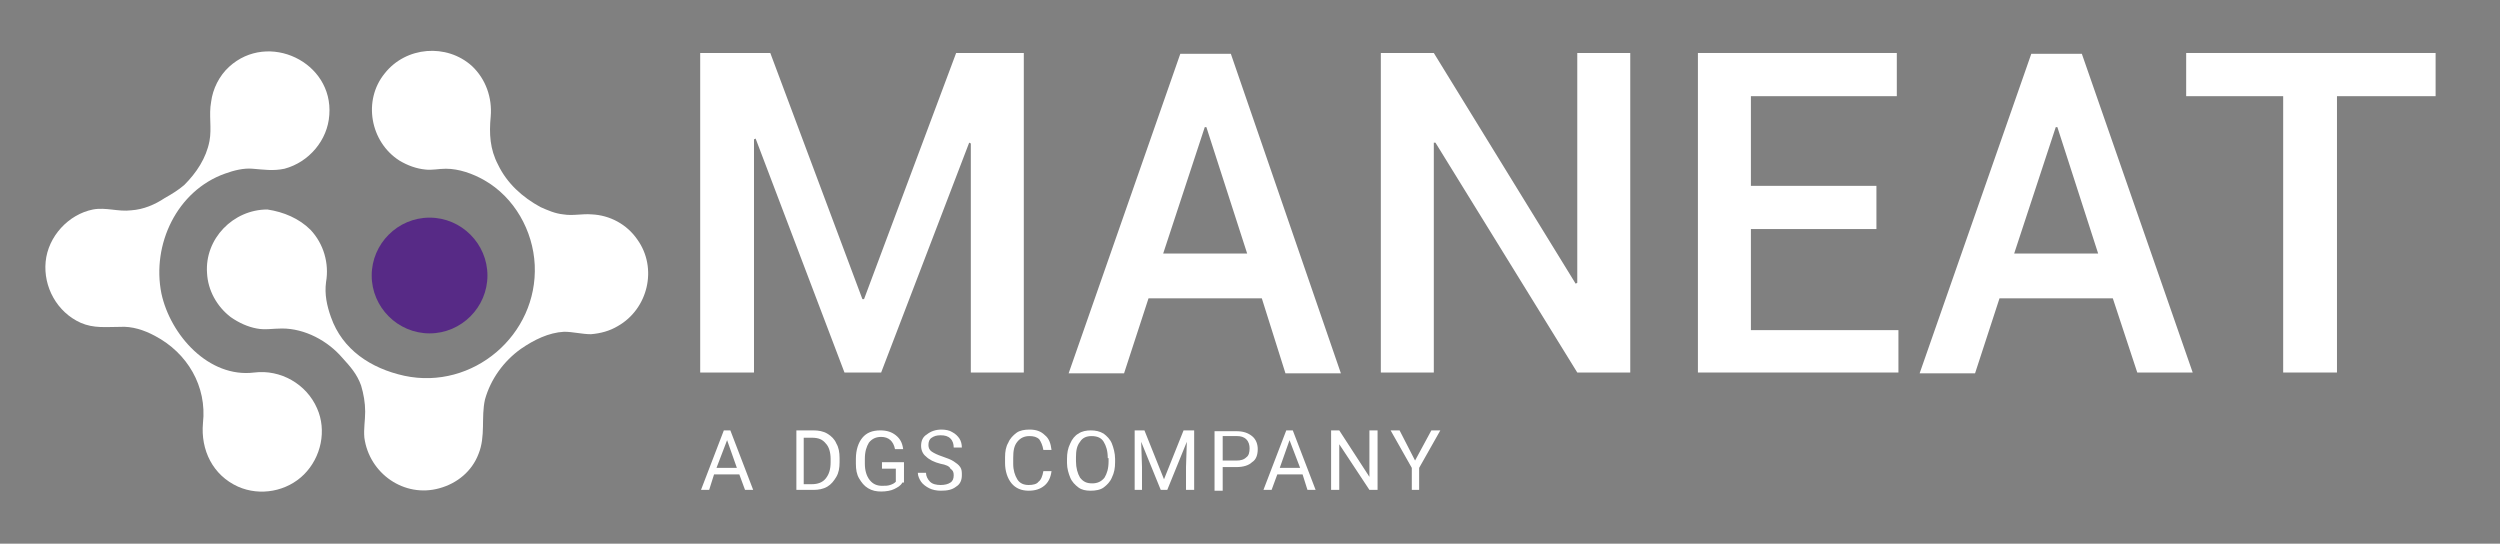
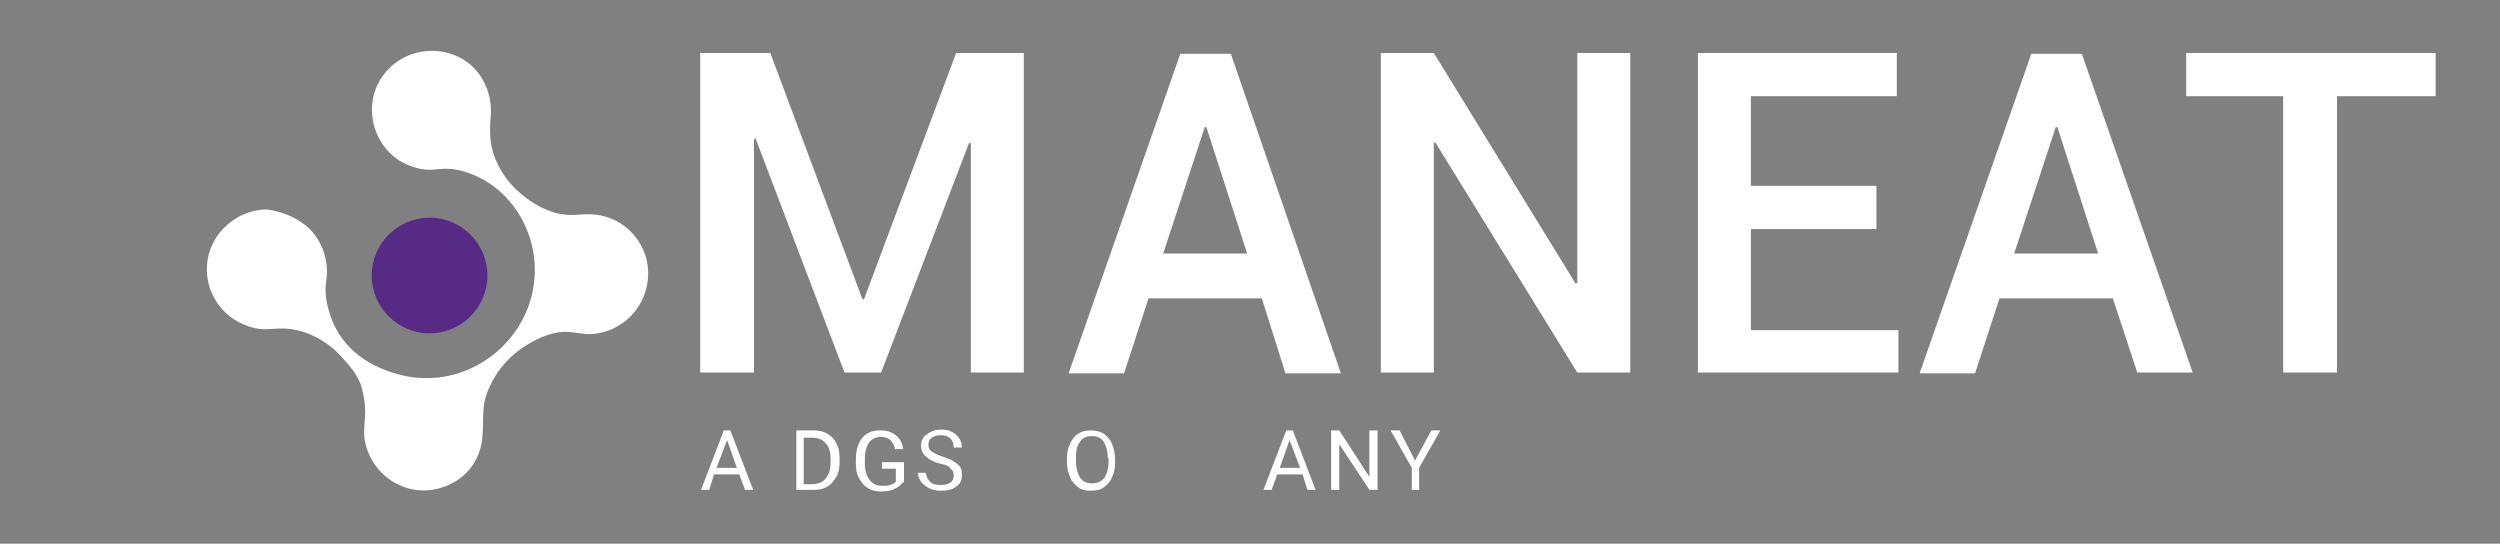
<svg xmlns="http://www.w3.org/2000/svg" version="1.1" id="Livello_1" x="0px" y="0px" viewBox="0 0 306.7 66.7" style="enable-background:new 0 0 306.7 66.7;" xml:space="preserve">
  <rect x="0" y="0" width="306.7" height="66.7" fill="#808080" stroke="none" />
  <style type="text/css">
	.st0{fill:#FFFFFF;}
	.st1{fill:#572A86;}
</style>
  <g>
    <path class="st0" d="M38.1,28.2c1.6,1.7,2.3,4.1,1.9,6.4c-0.2,1.5,0.1,2.9,0.6,4.3c1.4,4,4.9,6.3,9,7.2c8.4,1.8,16.4-5,16-13.6   c-0.2-4.2-2.5-8.3-6.2-10.4c-1.4-0.8-3.1-1.4-4.7-1.4c-0.9,0-1.7,0.2-2.5,0.1c-1.1-0.1-2.2-0.5-3.2-1.1c-3.6-2.3-4.5-7.4-1.8-10.7   c2.6-3.3,7.6-3.7,10.7-0.9c1.7,1.6,2.5,3.9,2.3,6.2c-0.2,2.1-0.1,4,0.9,5.9c1.1,2.3,3,4,5.2,5.2c0.9,0.4,1.8,0.8,2.8,0.9   c1.2,0.2,2.3-0.1,3.5,0c2.2,0.1,4.3,1.2,5.6,3.1c2.5,3.5,1.3,8.5-2.4,10.6c-1,0.6-2.1,0.9-3.3,1c-1.1,0-2.2-0.3-3.3-0.3   c-1.9,0.1-3.7,1-5.3,2.1c-2.1,1.5-3.7,3.7-4.4,6.2c-0.5,2.2,0.1,4.5-0.8,6.7c-0.8,2.1-2.6,3.6-4.8,4.2c-4.3,1.2-8.6-1.8-9.2-6.2   c-0.1-1.1,0.1-2.1,0.1-3.2c0-1.1-0.2-2.2-0.5-3.2c-0.5-1.4-1.3-2.3-2.3-3.4c-1.8-2.1-4.6-3.6-7.4-3.6c-1.1,0-2.1,0.2-3.1,0   c-1.1-0.2-2.2-0.7-3.2-1.4c-1.7-1.3-2.8-3.3-2.9-5.4c-0.3-4.2,3.2-7.8,7.4-7.8C34.8,26,36.7,26.8,38.1,28.2" />
-     <path class="st0" d="M22.6,22.7c1.5-1.5,2.7-3.3,3.1-5.4c0.3-1.6-0.1-3.2,0.2-4.8c0.2-1.6,1-3.2,2.2-4.3c4.8-4.4,12.8-0.6,12.3,5.9   c-0.2,3.1-2.5,5.8-5.5,6.6c-1.4,0.3-2.6,0.1-3.9,0c-1.1-0.1-2.3,0.2-3.4,0.6c-5.9,2.1-9,8.7-7.8,14.7c1.1,5.1,5.8,10.4,11.4,9.7   c3.2-0.4,6.4,1.4,7.7,4.4c1.2,2.7,0.5,6-1.6,8.1c-2.1,2.1-5.4,2.7-8.1,1.5c-3.1-1.4-4.6-4.5-4.3-7.8c0.5-4.5-1.9-8.6-5.9-10.7   c-1.3-0.7-2.8-1.2-4.3-1.1c-1.7,0-3.2,0.2-4.8-0.5c-2.9-1.3-4.6-4.4-4.3-7.5c0.3-3.1,2.8-5.8,5.8-6.4c1.6-0.3,3.1,0.3,4.7,0.1   c1.5-0.1,2.9-0.7,4.1-1.5C21.1,23.8,21.9,23.3,22.6,22.7" />
  </g>
  <g>
    <path class="st1" d="M59.8,33.8c0-3.9-3.2-7.1-7.1-7.1c-3.9,0-7.1,3.2-7.1,7.1s3.2,7.1,7.1,7.1C56.6,40.9,59.8,37.7,59.8,33.8" />
  </g>
  <path class="st0" d="M87.9,57.4h2.5L89.2,54L87.9,57.4z M90.7,58.2h-3.1L87,60.1h-1l2.8-7.3h0.8l2.8,7.3h-1L90.7,58.2z" />
  <g>
    <path class="st0" d="M98.6,53.6v5.8h1c0.7,0,1.3-0.2,1.7-0.7c0.4-0.5,0.6-1.1,0.6-2v-0.4c0-0.8-0.2-1.5-0.6-1.9   c-0.4-0.5-0.9-0.7-1.7-0.7H98.6z M97.7,60.1v-7.3h2.1c0.6,0,1.2,0.1,1.7,0.4c0.5,0.3,0.9,0.7,1.1,1.2c0.3,0.5,0.4,1.1,0.4,1.8v0.5   c0,0.7-0.1,1.3-0.4,1.8c-0.3,0.5-0.6,0.9-1.1,1.2c-0.5,0.3-1.1,0.4-1.7,0.4H97.7z" />
    <path class="st0" d="M110.7,59.2c-0.2,0.4-0.6,0.6-1,0.8c-0.4,0.2-1,0.3-1.6,0.3c-0.6,0-1.1-0.1-1.6-0.4c-0.5-0.3-0.8-0.7-1.1-1.2   c-0.3-0.5-0.4-1.1-0.4-1.8v-0.6c0-1.1,0.3-2,0.8-2.6c0.5-0.6,1.2-0.9,2.2-0.9c0.8,0,1.4,0.2,1.9,0.6c0.5,0.4,0.8,0.9,0.9,1.7h-1   c-0.2-1-0.8-1.5-1.7-1.5c-0.6,0-1.1,0.2-1.5,0.7c-0.3,0.5-0.5,1.1-0.5,2v0.6c0,0.8,0.2,1.5,0.6,2c0.4,0.5,0.9,0.7,1.5,0.7   c0.4,0,0.7,0,1-0.1c0.3-0.1,0.5-0.2,0.7-0.4v-1.6h-1.7v-0.8h2.7V59.2z" />
    <path class="st0" d="M115.4,56.9c-0.8-0.2-1.4-0.5-1.8-0.9c-0.4-0.3-0.6-0.8-0.6-1.3c0-0.6,0.2-1.1,0.7-1.4   c0.5-0.4,1.1-0.6,1.8-0.6c0.5,0,1,0.1,1.3,0.3c0.4,0.2,0.7,0.5,0.9,0.8c0.2,0.3,0.3,0.7,0.3,1.1h-1c0-0.4-0.1-0.8-0.4-1.1   c-0.3-0.3-0.7-0.4-1.2-0.4c-0.5,0-0.8,0.1-1.1,0.3c-0.3,0.2-0.4,0.5-0.4,0.9c0,0.3,0.1,0.6,0.4,0.8c0.3,0.2,0.7,0.4,1.3,0.6   c0.6,0.2,1.1,0.4,1.4,0.6c0.3,0.2,0.6,0.4,0.8,0.7c0.2,0.3,0.2,0.6,0.2,1c0,0.6-0.2,1.1-0.7,1.4c-0.5,0.4-1.1,0.5-1.9,0.5   c-0.5,0-1-0.1-1.4-0.3c-0.4-0.2-0.8-0.5-1-0.8c-0.2-0.3-0.4-0.7-0.4-1.1h1c0,0.4,0.2,0.8,0.5,1.1c0.3,0.3,0.8,0.4,1.3,0.4   c0.5,0,0.9-0.1,1.2-0.3c0.3-0.2,0.4-0.5,0.4-0.9c0-0.4-0.1-0.6-0.4-0.8C116.5,57.2,116,57,115.4,56.9" />
-     <path class="st0" d="M129,57.8c-0.1,0.8-0.4,1.4-0.9,1.8c-0.5,0.4-1.1,0.6-1.9,0.6c-0.9,0-1.6-0.3-2.1-0.9   c-0.5-0.6-0.8-1.5-0.8-2.5v-0.7c0-0.7,0.1-1.3,0.4-1.8c0.2-0.5,0.6-0.9,1-1.2c0.4-0.3,1-0.4,1.6-0.4c0.8,0,1.4,0.2,1.9,0.7   c0.5,0.4,0.7,1,0.8,1.8h-1c-0.1-0.6-0.3-1-0.5-1.3c-0.3-0.3-0.7-0.4-1.2-0.4c-0.6,0-1.1,0.2-1.5,0.7c-0.4,0.5-0.5,1.1-0.5,2v0.7   c0,0.8,0.2,1.4,0.5,1.9s0.8,0.7,1.4,0.7c0.5,0,1-0.1,1.2-0.4c0.3-0.2,0.5-0.7,0.6-1.3H129z" />
    <path class="st0" d="M135.9,56.2c0-0.9-0.2-1.5-0.5-2c-0.3-0.5-0.8-0.7-1.5-0.7c-0.6,0-1.1,0.2-1.4,0.7c-0.4,0.5-0.5,1.1-0.5,1.9   v0.5c0,0.8,0.2,1.5,0.5,2c0.4,0.5,0.8,0.7,1.5,0.7c0.6,0,1.1-0.2,1.5-0.7c0.3-0.5,0.5-1.1,0.5-2V56.2z M136.8,56.7   c0,0.7-0.1,1.3-0.4,1.9c-0.2,0.5-0.6,0.9-1,1.2c-0.4,0.3-1,0.4-1.6,0.4c-0.6,0-1.1-0.1-1.5-0.4s-0.8-0.7-1-1.2   c-0.2-0.5-0.4-1.1-0.4-1.8v-0.5c0-0.7,0.1-1.3,0.4-1.9c0.2-0.5,0.6-1,1-1.2c0.4-0.3,1-0.4,1.5-0.4c0.6,0,1.1,0.1,1.6,0.4   c0.4,0.3,0.8,0.7,1,1.2c0.2,0.5,0.4,1.2,0.4,1.9V56.7z" />
  </g>
-   <polygon class="st0" points="140.4,52.8 142.8,58.8 145.2,52.8 146.5,52.8 146.5,60.1 145.5,60.1 145.5,57.3 145.6,54.2 143.2,60.1   142.4,60.1 140,54.2 140.1,57.3 140.1,60.1 139.2,60.1 139.2,52.8 " />
  <g>
-     <path class="st0" d="M150,56.5h1.7c0.5,0,0.9-0.1,1.2-0.4c0.3-0.2,0.4-0.6,0.4-1.1c0-0.4-0.1-0.8-0.4-1.1c-0.3-0.3-0.7-0.4-1.1-0.4   H150V56.5z M150,57.3v2.9h-1v-7.3h2.7c0.8,0,1.4,0.2,1.9,0.6c0.5,0.4,0.7,1,0.7,1.6c0,0.7-0.2,1.3-0.7,1.6   c-0.4,0.4-1.1,0.6-1.9,0.6H150z" />
-   </g>
+     </g>
  <path class="st0" d="M157,57.4h2.5l-1.3-3.4L157,57.4z M159.8,58.2h-3.1l-0.7,1.9h-1l2.8-7.3h0.8l2.8,7.3h-1L159.8,58.2z" />
  <polygon class="st0" points="169,60.1 168,60.1 164.3,54.5 164.3,60.1 163.3,60.1 163.3,52.8 164.3,52.8 168,58.5 168,52.8   169,52.8 " />
  <polygon class="st0" points="173.6,56.5 175.6,52.8 176.7,52.8 174.1,57.4 174.1,60.1 173.2,60.1 173.2,57.4 170.6,52.8 171.7,52.8   " />
  <polygon class="st0" points="105.8,36.7 106,36.7 117.3,6.5 125.6,6.5 125.6,45.7 119.1,45.7 119.1,17.6 118.9,17.5 108.1,45.7   103.6,45.7 92.7,17 92.5,17.1 92.5,45.7 85.9,45.7 85.9,6.5 94.5,6.5 " />
  <path class="st0" d="M142.7,31.1H153l-5-15.5h-0.2L142.7,31.1z M154.8,36.6h-13.9l-3,9.2h-6.8l13.7-39.2h6.2l13.5,39.2h-6.8  L154.8,36.6z" />
  <polygon class="st0" points="200,45.7 193.5,45.7 176.1,17.5 175.9,17.5 175.9,45.7 169.4,45.7 169.4,6.5 175.9,6.5 193.3,34.8   193.5,34.7 193.5,6.5 200,6.5 " />
  <polygon class="st0" points="230.2,28.1 214.8,28.1 214.8,40.5 232.9,40.5 232.9,45.7 208.3,45.7 208.3,6.5 232.7,6.5 232.7,11.8   214.8,11.8 214.8,22.8 230.2,22.8 " />
  <path class="st0" d="M247.1,31.1h10.3l-5-15.5h-0.2L247.1,31.1z M259.2,36.6h-13.9l-3,9.2h-6.8l13.7-39.2h6.2L269,45.7h-6.8  L259.2,36.6z" />
  <polygon class="st0" points="268.2,6.5 268.2,11.8 280.1,11.8 280.1,45.7 286.7,45.7 286.7,11.8 298.8,11.8 298.8,6.5 " />
</svg>